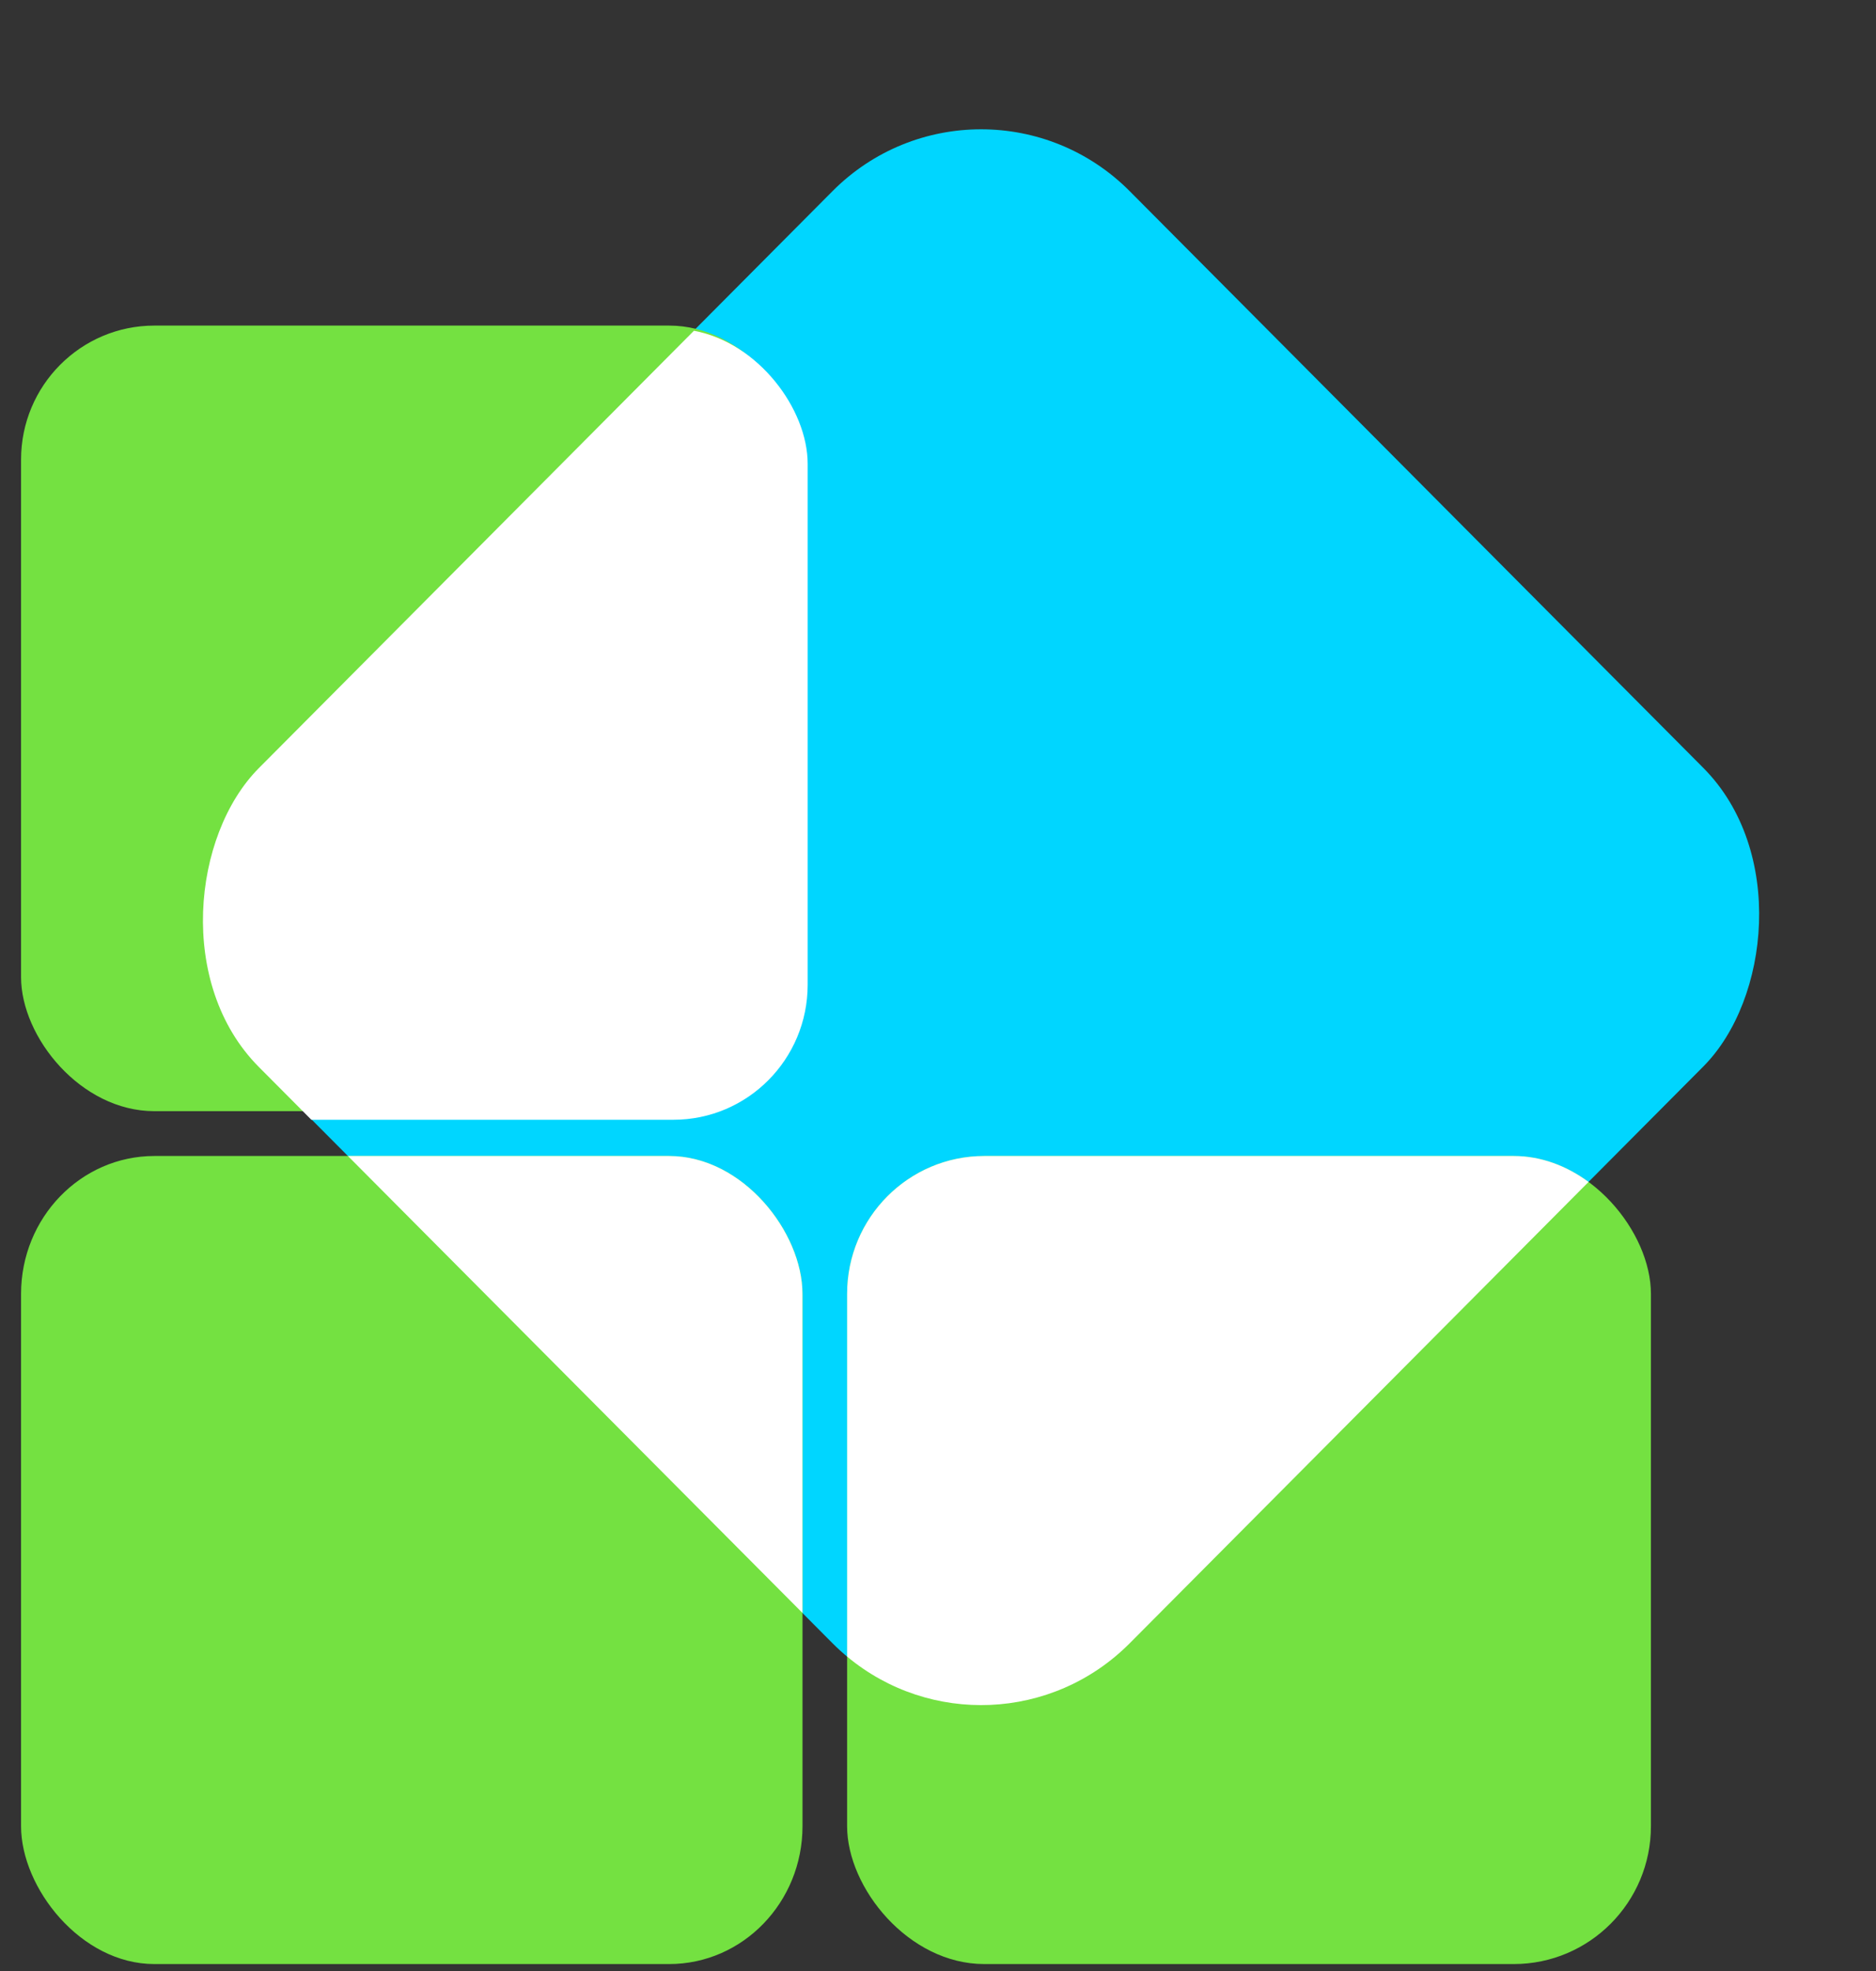
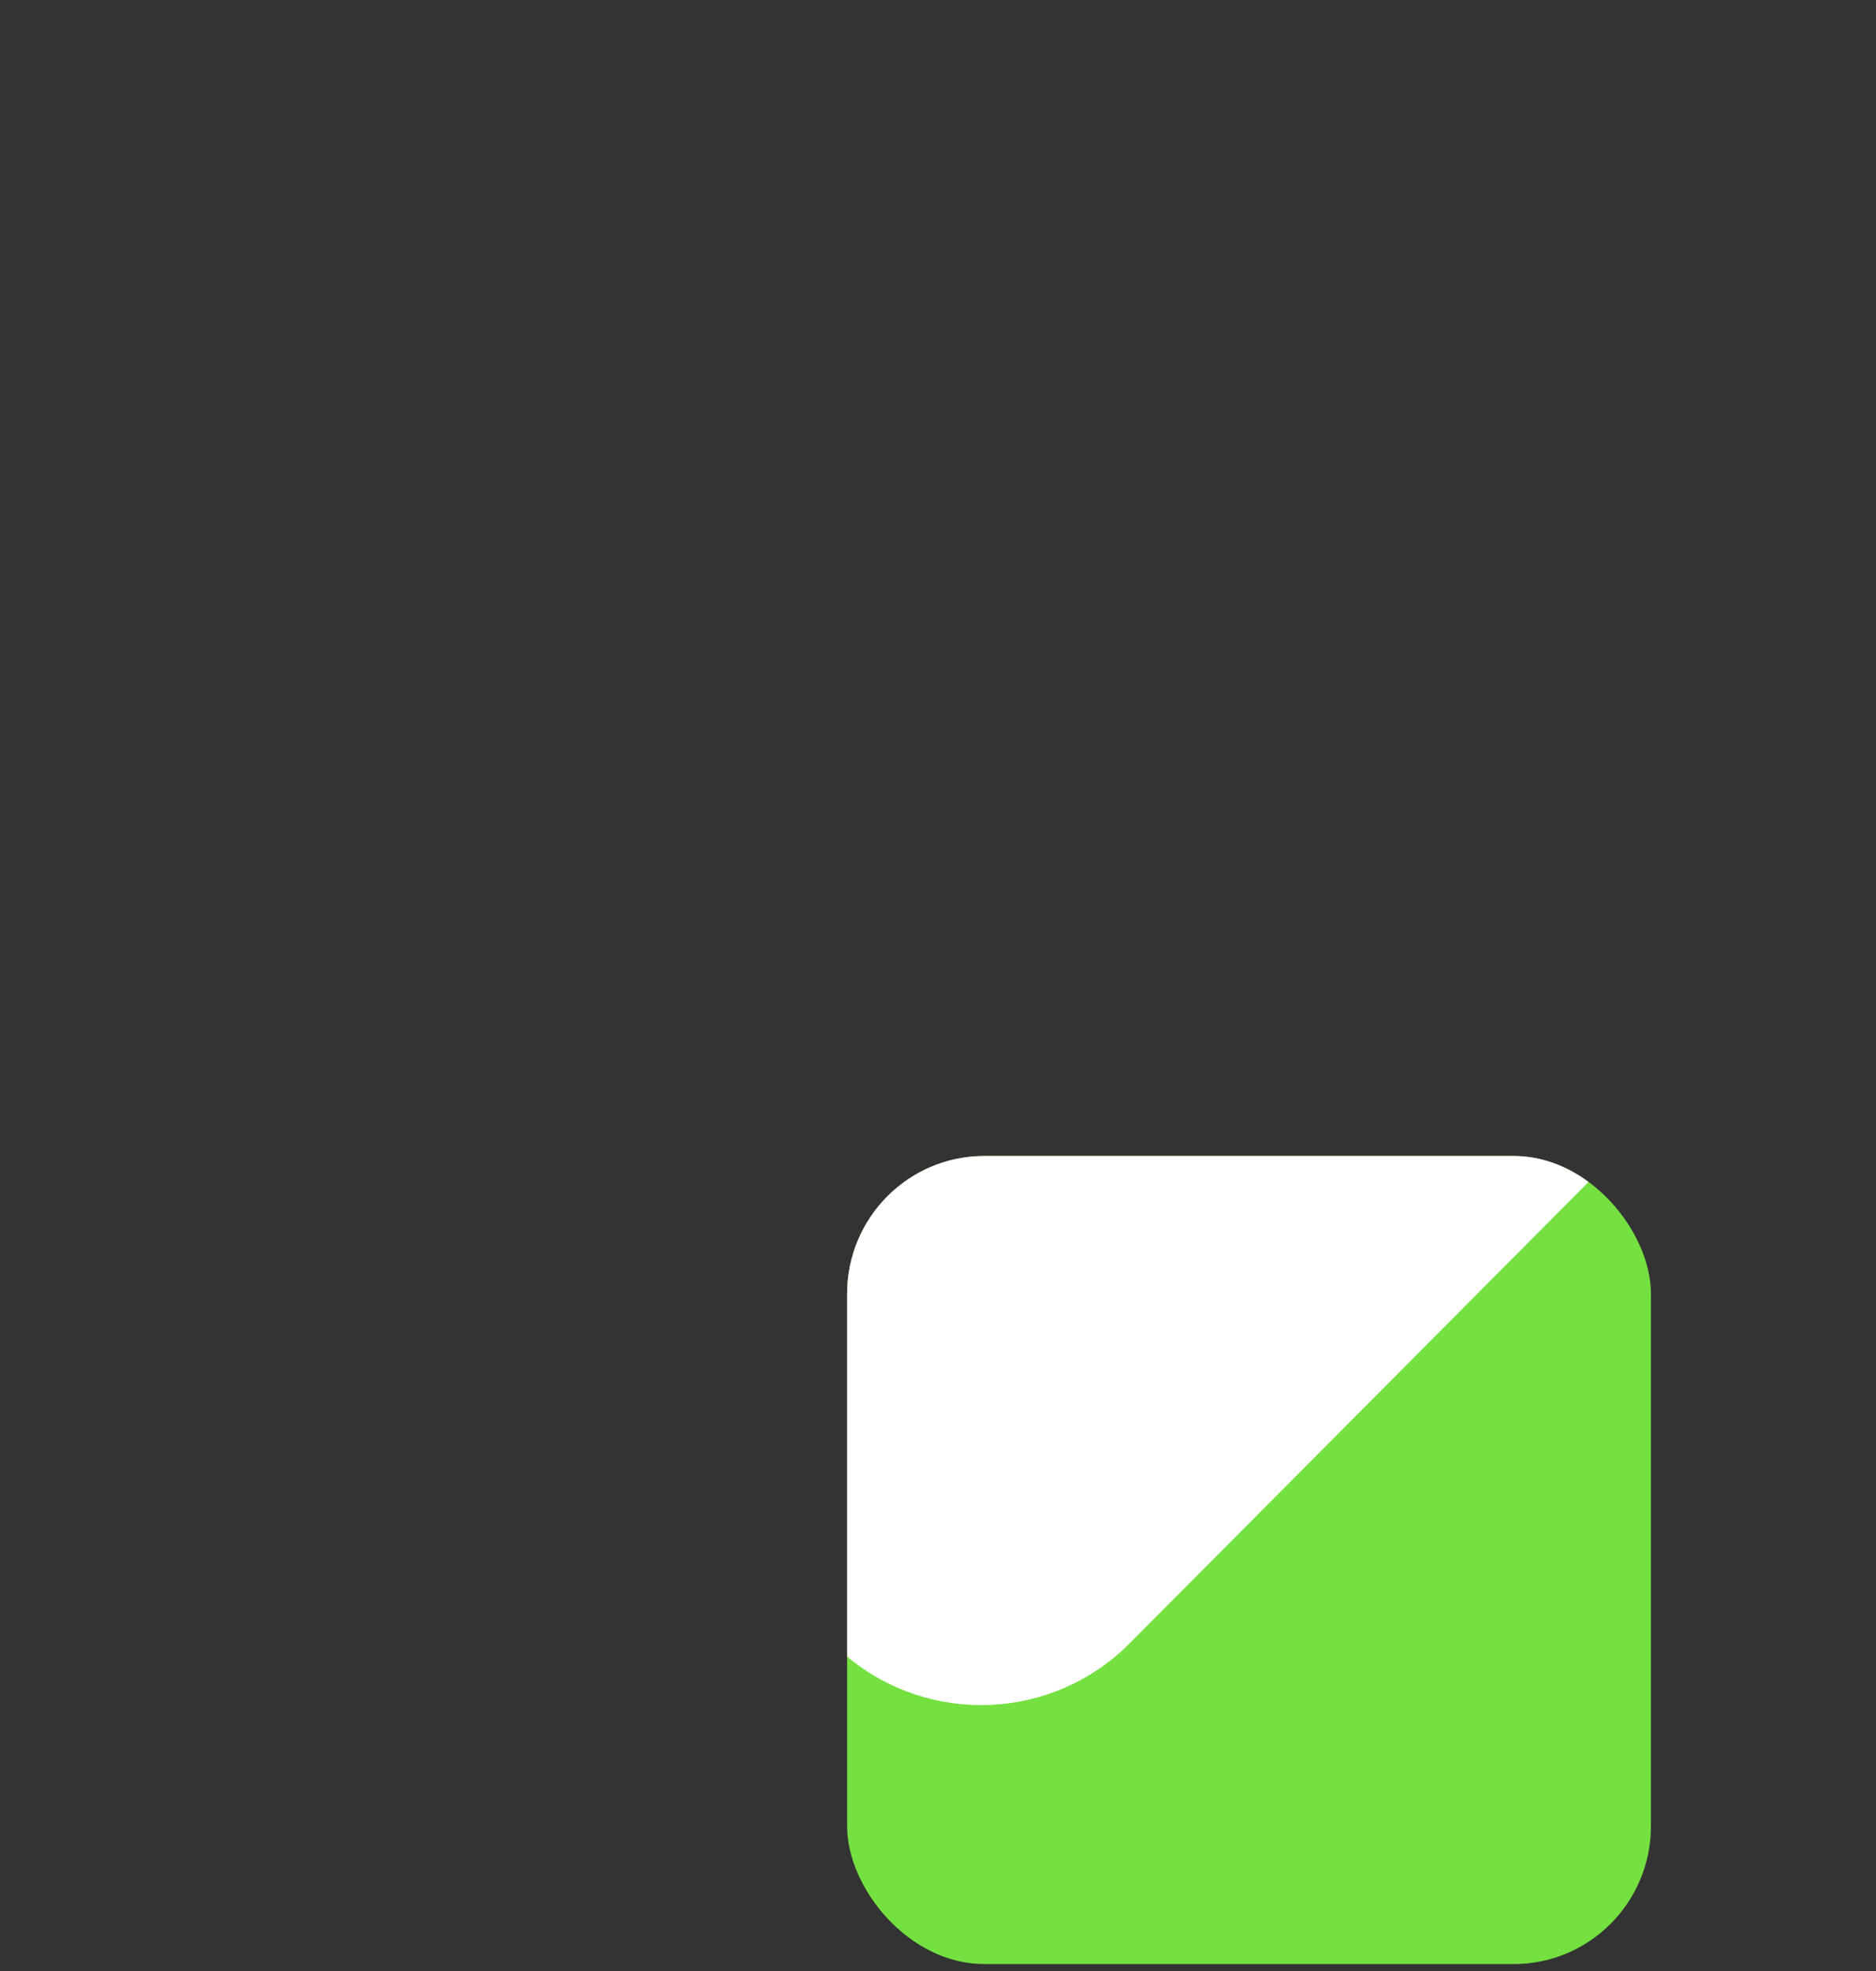
<svg xmlns="http://www.w3.org/2000/svg" width="40" height="42" viewBox="0 0 40 42" fill="none">
  <rect x="0" y="0" width="40" height="42" fill="#333333" stroke="none" />
-   <path d="M24.087 4.073L36.317 16.362C38.067 18.119 37.736 21.302 36.317 22.727L24.087 35.016C22.337 36.773 19.501 36.773 17.751 35.016L5.521 22.727C3.771 20.97 4.102 17.787 5.521 16.362L17.751 4.073C19.5 2.316 22.337 2.316 24.087 4.073Z" fill="#00D6FF" />
-   <path d="M3.292 24.633H14.268C15.838 24.633 17.111 26.255 17.111 27.571V38.914C17.111 40.536 15.838 41.852 14.268 41.852H3.292C1.722 41.852 0.449 40.229 0.449 38.914V27.571C0.449 25.948 1.722 24.633 3.292 24.633Z" fill="#74E141" />
  <path d="M20.987 24.633H32.276C33.891 24.633 35.201 26.255 35.201 27.571V38.914C35.201 40.536 33.891 41.852 32.276 41.852H20.987C19.372 41.852 18.062 40.229 18.062 38.914V27.571C18.062 25.948 19.372 24.633 20.987 24.633Z" fill="#74E141" />
-   <path fill-rule="evenodd" clip-rule="evenodd" d="M17.11 34.37L7.418 24.633H14.267C15.837 24.633 17.11 26.255 17.11 27.571V34.37Z" fill="white" />
  <path fill-rule="evenodd" clip-rule="evenodd" d="M33.871 25.186L24.088 35.016C22.438 36.673 19.823 36.768 18.062 35.3V27.571C18.062 25.948 19.372 24.633 20.987 24.633H32.276C32.865 24.633 33.413 24.848 33.871 25.186Z" fill="white" />
-   <path d="M3.292 6.938H14.268C15.838 6.938 17.111 8.515 17.111 9.794V20.822C17.111 22.399 15.838 23.678 14.268 23.678H3.292C1.722 23.678 0.449 22.101 0.449 20.822V9.794C0.449 8.216 1.722 6.938 3.292 6.938Z" fill="#74E141" />
-   <path fill-rule="evenodd" clip-rule="evenodd" d="M14.796 7.048C16.169 7.304 17.221 8.717 17.221 9.883V20.985C17.221 22.573 15.939 23.861 14.358 23.861H6.639L5.518 22.735C3.769 20.977 4.1 17.795 5.518 16.369L14.796 7.048Z" fill="white" />
</svg>